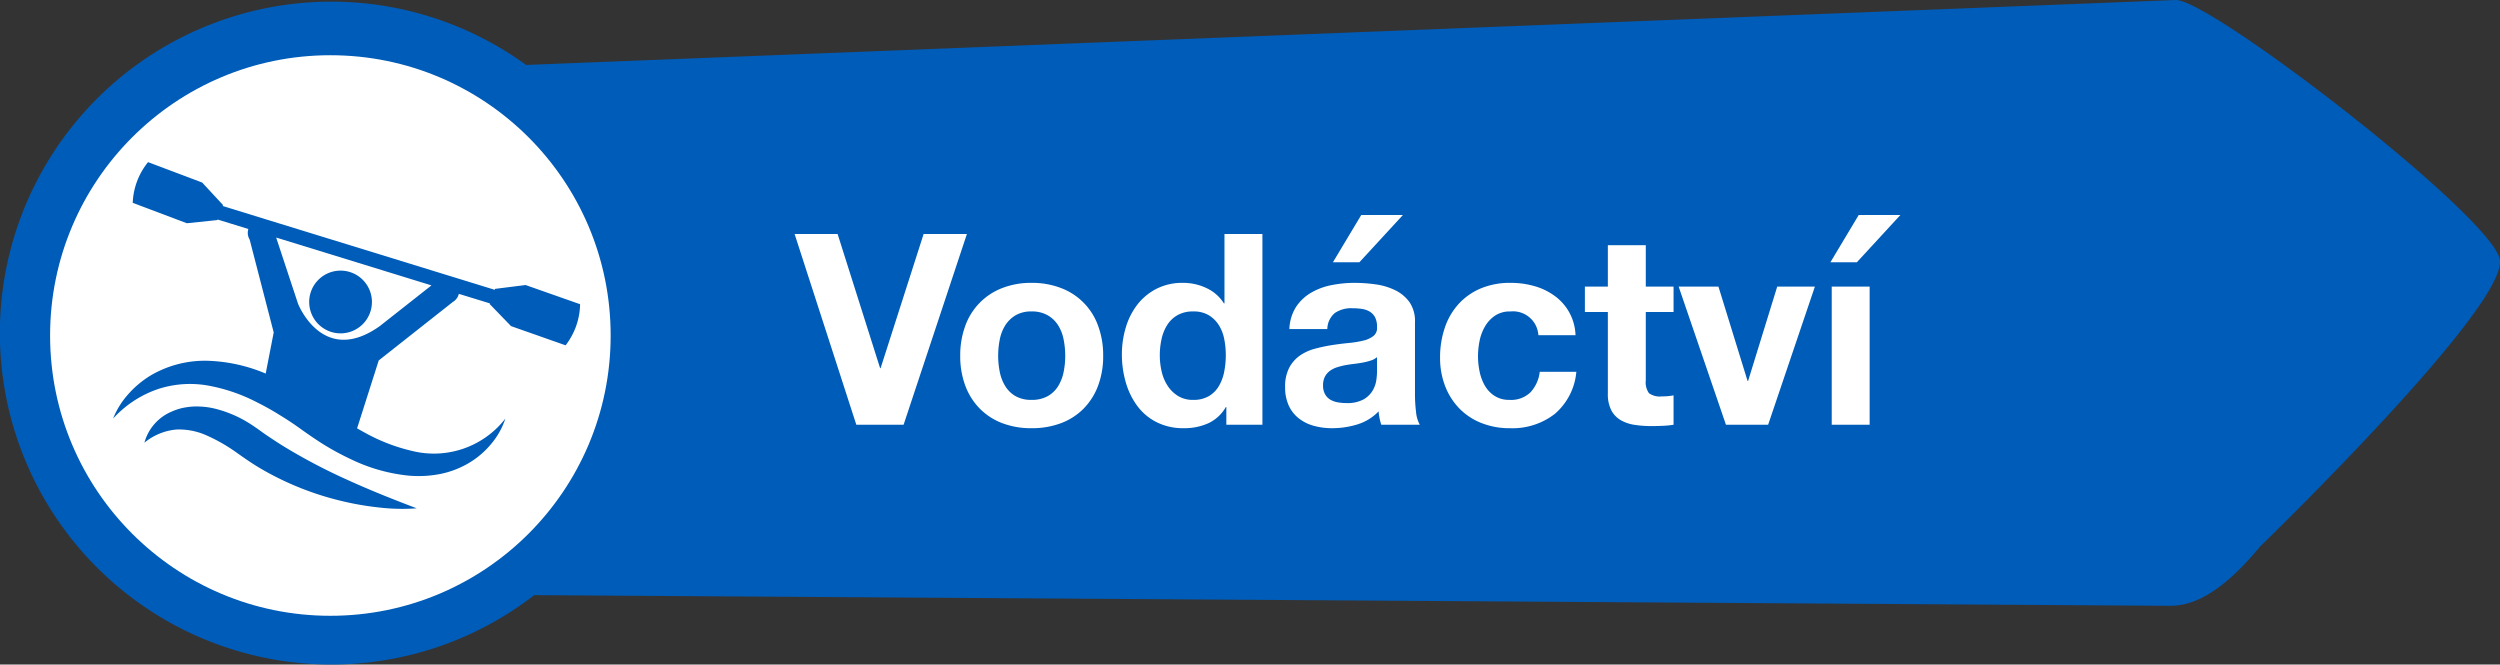
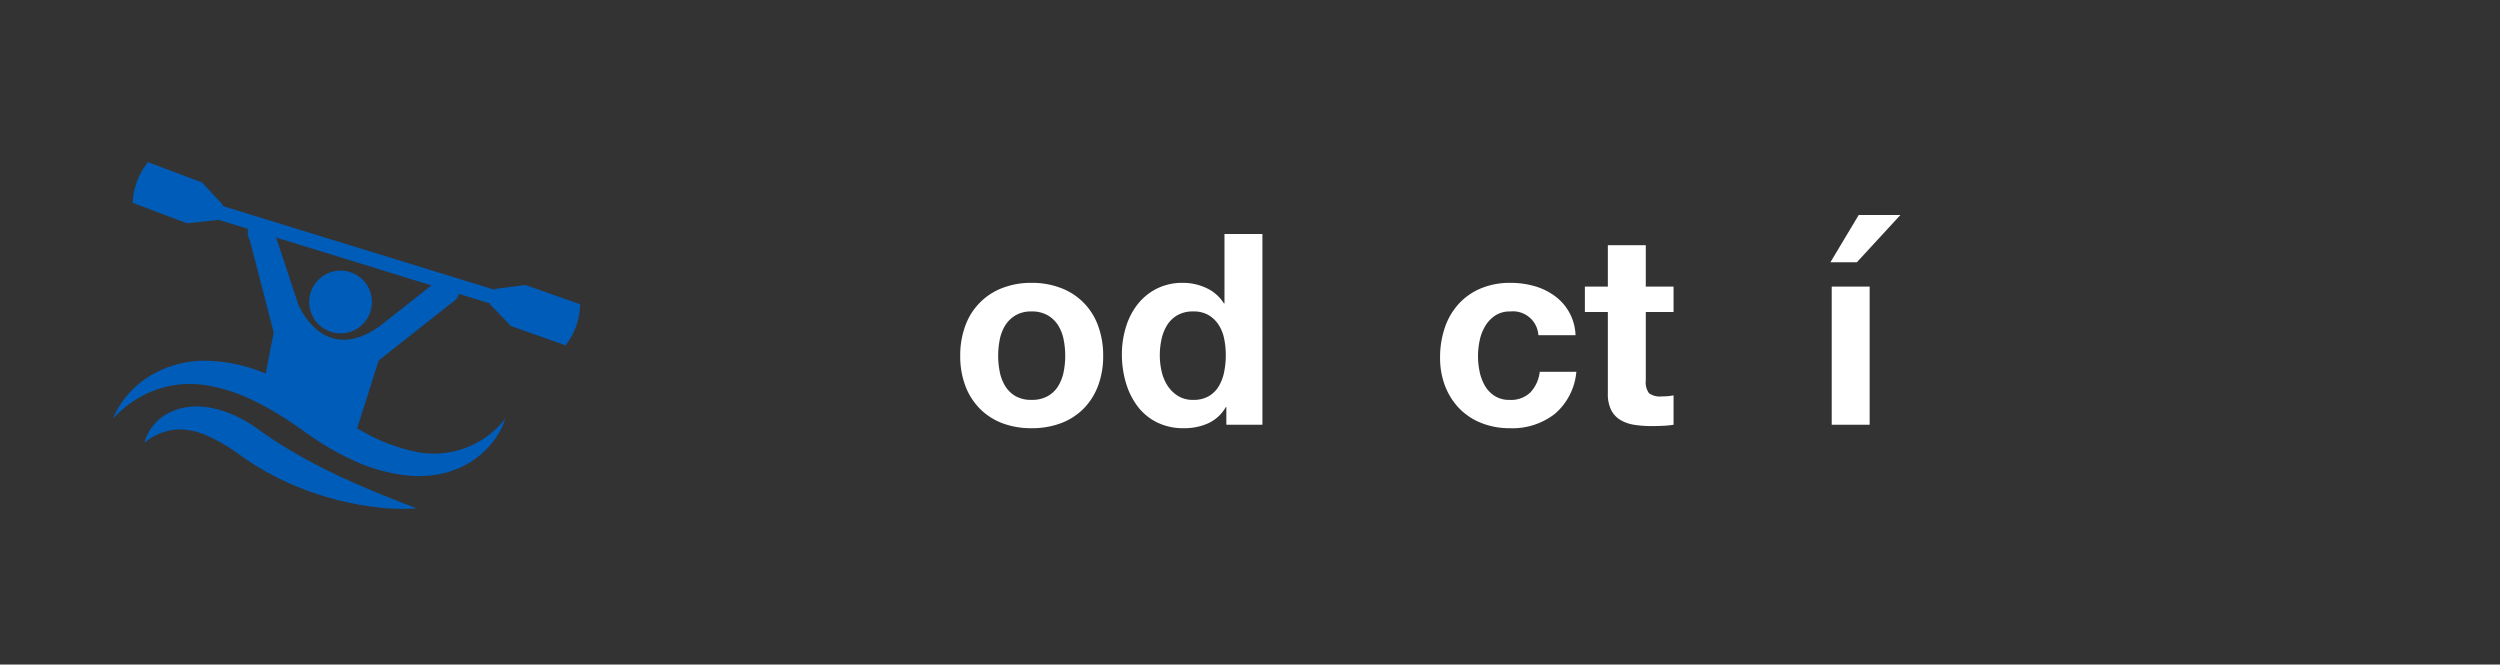
<svg xmlns="http://www.w3.org/2000/svg" id="Layer_1" data-name="Layer 1" viewBox="0 0 224.578 59.693">
  <rect x="0" y="0" width="224.578" height="59.693" fill="#333333" stroke="none" />
  <defs>
    <style>.cls-1{fill:#005cb9;}.cls-2{fill:#fff;}</style>
  </defs>
  <title>Artboard 3</title>
-   <path class="cls-1" d="M195.476,0,47.261,5.834a29.773,29.773,0,1,0,.729,47.627l146.9.959c2.394.029,4.976-1.506,8.133-5.322,0,0,22.055-21.342,21.547-25.719C224.136,19.623,198.729.037,195.476,0Z" />
-   <path class="cls-2" d="M76.924,38.154,71.379,21.019h3.864l3.816,12.048h.048l3.863-12.048H86.859L81.172,38.154Z" />
  <path class="cls-2" d="M86.715,29.263a5.681,5.681,0,0,1,3.312-3.385,7.093,7.093,0,0,1,2.64-.468,7.195,7.195,0,0,1,2.652.468,5.646,5.646,0,0,1,3.323,3.385,7.598,7.598,0,0,1,.457,2.699,7.504,7.504,0,0,1-.457,2.688,5.827,5.827,0,0,1-1.295,2.052,5.65,5.65,0,0,1-2.028,1.309,7.36,7.36,0,0,1-2.652.455,7.256,7.256,0,0,1-2.64-.455,5.649,5.649,0,0,1-2.016-1.309,5.831,5.831,0,0,1-1.297-2.052,7.527,7.527,0,0,1-.455-2.688A7.621,7.621,0,0,1,86.715,29.263Zm3.096,4.151a3.867,3.867,0,0,0,.492,1.272,2.629,2.629,0,0,0,.924.899,2.82,2.82,0,0,0,1.44.336,2.884,2.884,0,0,0,1.452-.336,2.577,2.577,0,0,0,.936-.899,3.85,3.85,0,0,0,.492-1.272,7.288,7.288,0,0,0,.144-1.452,7.478,7.478,0,0,0-.144-1.464,3.723,3.723,0,0,0-.492-1.272,2.721,2.721,0,0,0-.936-.9,2.814,2.814,0,0,0-1.452-.348,2.752,2.752,0,0,0-1.44.348,2.781,2.781,0,0,0-.924.9,3.74,3.74,0,0,0-.492,1.272,7.477,7.477,0,0,0-.144,1.464A7.288,7.288,0,0,0,89.811,33.414Z" />
  <path class="cls-2" d="M110.115,36.57a3.517,3.517,0,0,1-1.572,1.452,5.229,5.229,0,0,1-2.195.443,5.314,5.314,0,0,1-2.448-.539,4.919,4.919,0,0,1-1.74-1.465,6.634,6.634,0,0,1-1.032-2.124,8.898,8.898,0,0,1-.348-2.495,8.363,8.363,0,0,1,.348-2.412,6.283,6.283,0,0,1,1.032-2.053,5.157,5.157,0,0,1,1.716-1.428,5.101,5.101,0,0,1,2.4-.54,4.886,4.886,0,0,1,2.1.468,3.67,3.67,0,0,1,1.572,1.38h.048V21.019h3.408V38.154h-3.24v-1.584Zm-.145-6.132a3.598,3.598,0,0,0-.492-1.248,2.753,2.753,0,0,0-.899-.876,2.64,2.64,0,0,0-1.392-.336,2.77,2.77,0,0,0-1.416.336,2.638,2.638,0,0,0-.924.888,3.907,3.907,0,0,0-.504,1.26,6.76,6.76,0,0,0-.156,1.477,6.296,6.296,0,0,0,.168,1.439,3.911,3.911,0,0,0,.539,1.284,2.989,2.989,0,0,0,.936.912,2.529,2.529,0,0,0,1.356.348,2.701,2.701,0,0,0,1.404-.336,2.552,2.552,0,0,0,.899-.899,4.037,4.037,0,0,0,.48-1.284,7.52,7.52,0,0,0,.145-1.488A7.335,7.335,0,0,0,109.971,30.439Z" />
-   <path class="cls-2" d="M115.826,29.562a3.963,3.963,0,0,1,.601-1.992,4.076,4.076,0,0,1,1.345-1.272,5.848,5.848,0,0,1,1.836-.684,10.443,10.443,0,0,1,2.051-.204,13.925,13.925,0,0,1,1.897.132,5.83,5.83,0,0,1,1.752.517,3.456,3.456,0,0,1,1.297,1.067,2.986,2.986,0,0,1,.504,1.812v6.456a12.885,12.885,0,0,0,.096,1.607,2.892,2.892,0,0,0,.336,1.152H124.083a4.826,4.826,0,0,1-.156-.588,5.033,5.033,0,0,1-.084-.612,4.435,4.435,0,0,1-1.92,1.176,7.69,7.69,0,0,1-2.256.336,6.071,6.071,0,0,1-1.656-.216,3.764,3.764,0,0,1-1.344-.672,3.126,3.126,0,0,1-.9-1.151,3.9,3.9,0,0,1-.323-1.656,3.618,3.618,0,0,1,.371-1.74,3.109,3.109,0,0,1,.961-1.092,4.292,4.292,0,0,1,1.344-.612,14.653,14.653,0,0,1,1.523-.324q.768-.119,1.512-.191a9.119,9.119,0,0,0,1.32-.216,2.301,2.301,0,0,0,.912-.421.92.92,0,0,0,.312-.804,1.818,1.818,0,0,0-.18-.876,1.34,1.34,0,0,0-.48-.504,1.892,1.892,0,0,0-.696-.24,5.841,5.841,0,0,0-.853-.06,2.588,2.588,0,0,0-1.584.432,1.935,1.935,0,0,0-.672,1.44Zm7.873,2.519a1.505,1.505,0,0,1-.541.3,5.38,5.38,0,0,1-.695.181q-.372.072-.78.12c-.272.032-.544.071-.815.12a6.106,6.106,0,0,0-.756.191,2.238,2.238,0,0,0-.648.324,1.54,1.54,0,0,0-.443.516,1.646,1.646,0,0,0-.169.792,1.588,1.588,0,0,0,.169.768,1.285,1.285,0,0,0,.455.492,1.96,1.96,0,0,0,.672.252,4.305,4.305,0,0,0,.793.071,3.005,3.005,0,0,0,1.56-.336,2.242,2.242,0,0,0,.816-.804,2.578,2.578,0,0,0,.324-.948,6.524,6.524,0,0,0,.06-.768Zm2.328-12.768-3.912,4.248h-2.377l2.545-4.248Z" />
  <path class="cls-2" d="M135.675,27.979a2.392,2.392,0,0,0-1.368.372,2.954,2.954,0,0,0-.9.96,4.15,4.15,0,0,0-.492,1.296,7.052,7.052,0,0,0-.144,1.404,6.757,6.757,0,0,0,.144,1.367,4.226,4.226,0,0,0,.469,1.261,2.687,2.687,0,0,0,.876.924,2.404,2.404,0,0,0,1.344.359,2.495,2.495,0,0,0,1.884-.684,3.23,3.23,0,0,0,.828-1.836h3.288a5.619,5.619,0,0,1-1.92,3.768,6.194,6.194,0,0,1-4.056,1.296,6.787,6.787,0,0,1-2.557-.468,5.657,5.657,0,0,1-1.98-1.308,5.961,5.961,0,0,1-1.272-2.004,6.957,6.957,0,0,1-.455-2.557,8.234,8.234,0,0,1,.42-2.676,6.011,6.011,0,0,1,1.235-2.136,5.66,5.66,0,0,1,1.992-1.404,6.771,6.771,0,0,1,2.688-.504,7.759,7.759,0,0,1,2.123.288,5.689,5.689,0,0,1,1.824.876,4.529,4.529,0,0,1,1.885,3.54h-3.336A2.286,2.286,0,0,0,135.675,27.979Z" />
  <path class="cls-2" d="M150.338,25.746v2.28h-2.495v6.144a1.667,1.667,0,0,0,.288,1.152,1.665,1.665,0,0,0,1.152.288c.191,0,.375-.008.551-.024a4.659,4.659,0,0,0,.504-.071v2.64a8.022,8.022,0,0,1-.959.096c-.352.016-.696.024-1.032.024a9.903,9.903,0,0,1-1.5-.108,3.527,3.527,0,0,1-1.248-.42,2.223,2.223,0,0,1-.853-.888,3.181,3.181,0,0,1-.311-1.512V28.026h-2.063V25.746h2.063V22.026h3.408v3.72Z" />
-   <path class="cls-2" d="M155.043,38.154l-4.248-12.408h3.575l2.616,8.473h.048l2.616-8.473h3.384L158.834,38.154Z" />
  <path class="cls-2" d="M170.714,19.314l-3.912,4.248h-2.376l2.544-4.248Zm-6.168,6.432V38.154h3.407V25.746Z" />
-   <circle class="cls-2" cx="29.678" cy="30.139" r="25.178" />
  <path class="cls-1" d="M30.593,29.946a2.818,2.818,0,1,0-2.818-2.818A2.819,2.819,0,0,0,30.593,29.946Zm-5.143,10.129c-.457-.282-.904-.575-1.346-.873-.227-.154-.422-.286-.654-.456l-.344-.248-.379-.257A10.653,10.653,0,0,0,19.306,36.709a6.993,6.993,0,0,0-1.97-.188,6.505,6.505,0,0,0-1.003.141,5.626,5.626,0,0,0-.954.33,4.251,4.251,0,0,0-2.407,2.776,5.242,5.242,0,0,1,2.871-1.183,6.031,6.031,0,0,1,2.72.531A15.284,15.284,0,0,1,21.153,40.586c.396.28.893.636,1.394.964.491.327,1.003.625,1.518.909a26.655,26.655,0,0,0,6.509,2.519,26.228,26.228,0,0,0,3.41.603,17.957,17.957,0,0,0,3.451.083c-2.147-.814-4.211-1.638-6.217-2.553A51.123,51.123,0,0,1,25.45,40.075ZM52.11,27.328l-4.899-1.724-2.74.346-.031.083L20.005,18.507l.031-.087-1.875-2.023-4.861-1.832a6.178,6.178,0,0,0-1.377,3.657l4.861,1.832,2.746-.285.017-.05,2.763.852a1.167,1.167,0,0,0,.116.949l.003.009,2.158,8.333-.719,3.696a14.537,14.537,0,0,0-5.002-1.141A9.607,9.607,0,0,0,13.579,33.701a8.707,8.707,0,0,0-2.054,1.705,7.374,7.374,0,0,0-1.366,2.195A9.702,9.702,0,0,1,14.171,34.958a9.234,9.234,0,0,1,4.495-.327,15.531,15.531,0,0,1,4.349,1.473c.699.35,1.391.727,2.061,1.149q1.018.615,1.993,1.323c.312.222.688.489,1.049.731.363.244.727.485,1.101.712a24.756,24.756,0,0,0,2.329,1.247,15.412,15.412,0,0,0,5.191,1.463,10.16,10.16,0,0,0,2.769-.143,8.275,8.275,0,0,0,2.582-.976,7.732,7.732,0,0,0,2.047-1.747,6.857,6.857,0,0,0,1.26-2.259A8.123,8.123,0,0,1,37.046,40.514,16.316,16.316,0,0,1,32.749,38.855c-.225-.122-.447-.248-.672-.376L34.023,32.376l6.65-5.246c.004,0,.006,0,.01-.006a1.182,1.182,0,0,0,.537-.727l2.789.857-.019.059,1.918,1.983,4.9,1.724A6.187,6.187,0,0,0,52.11,27.328ZM34.083,29.32c-.01.006-.018.012-.027.017-5.089,3.562-7.283-2.051-7.283-2.051l-1.965-5.947,13.951,4.298Z" />
</svg>